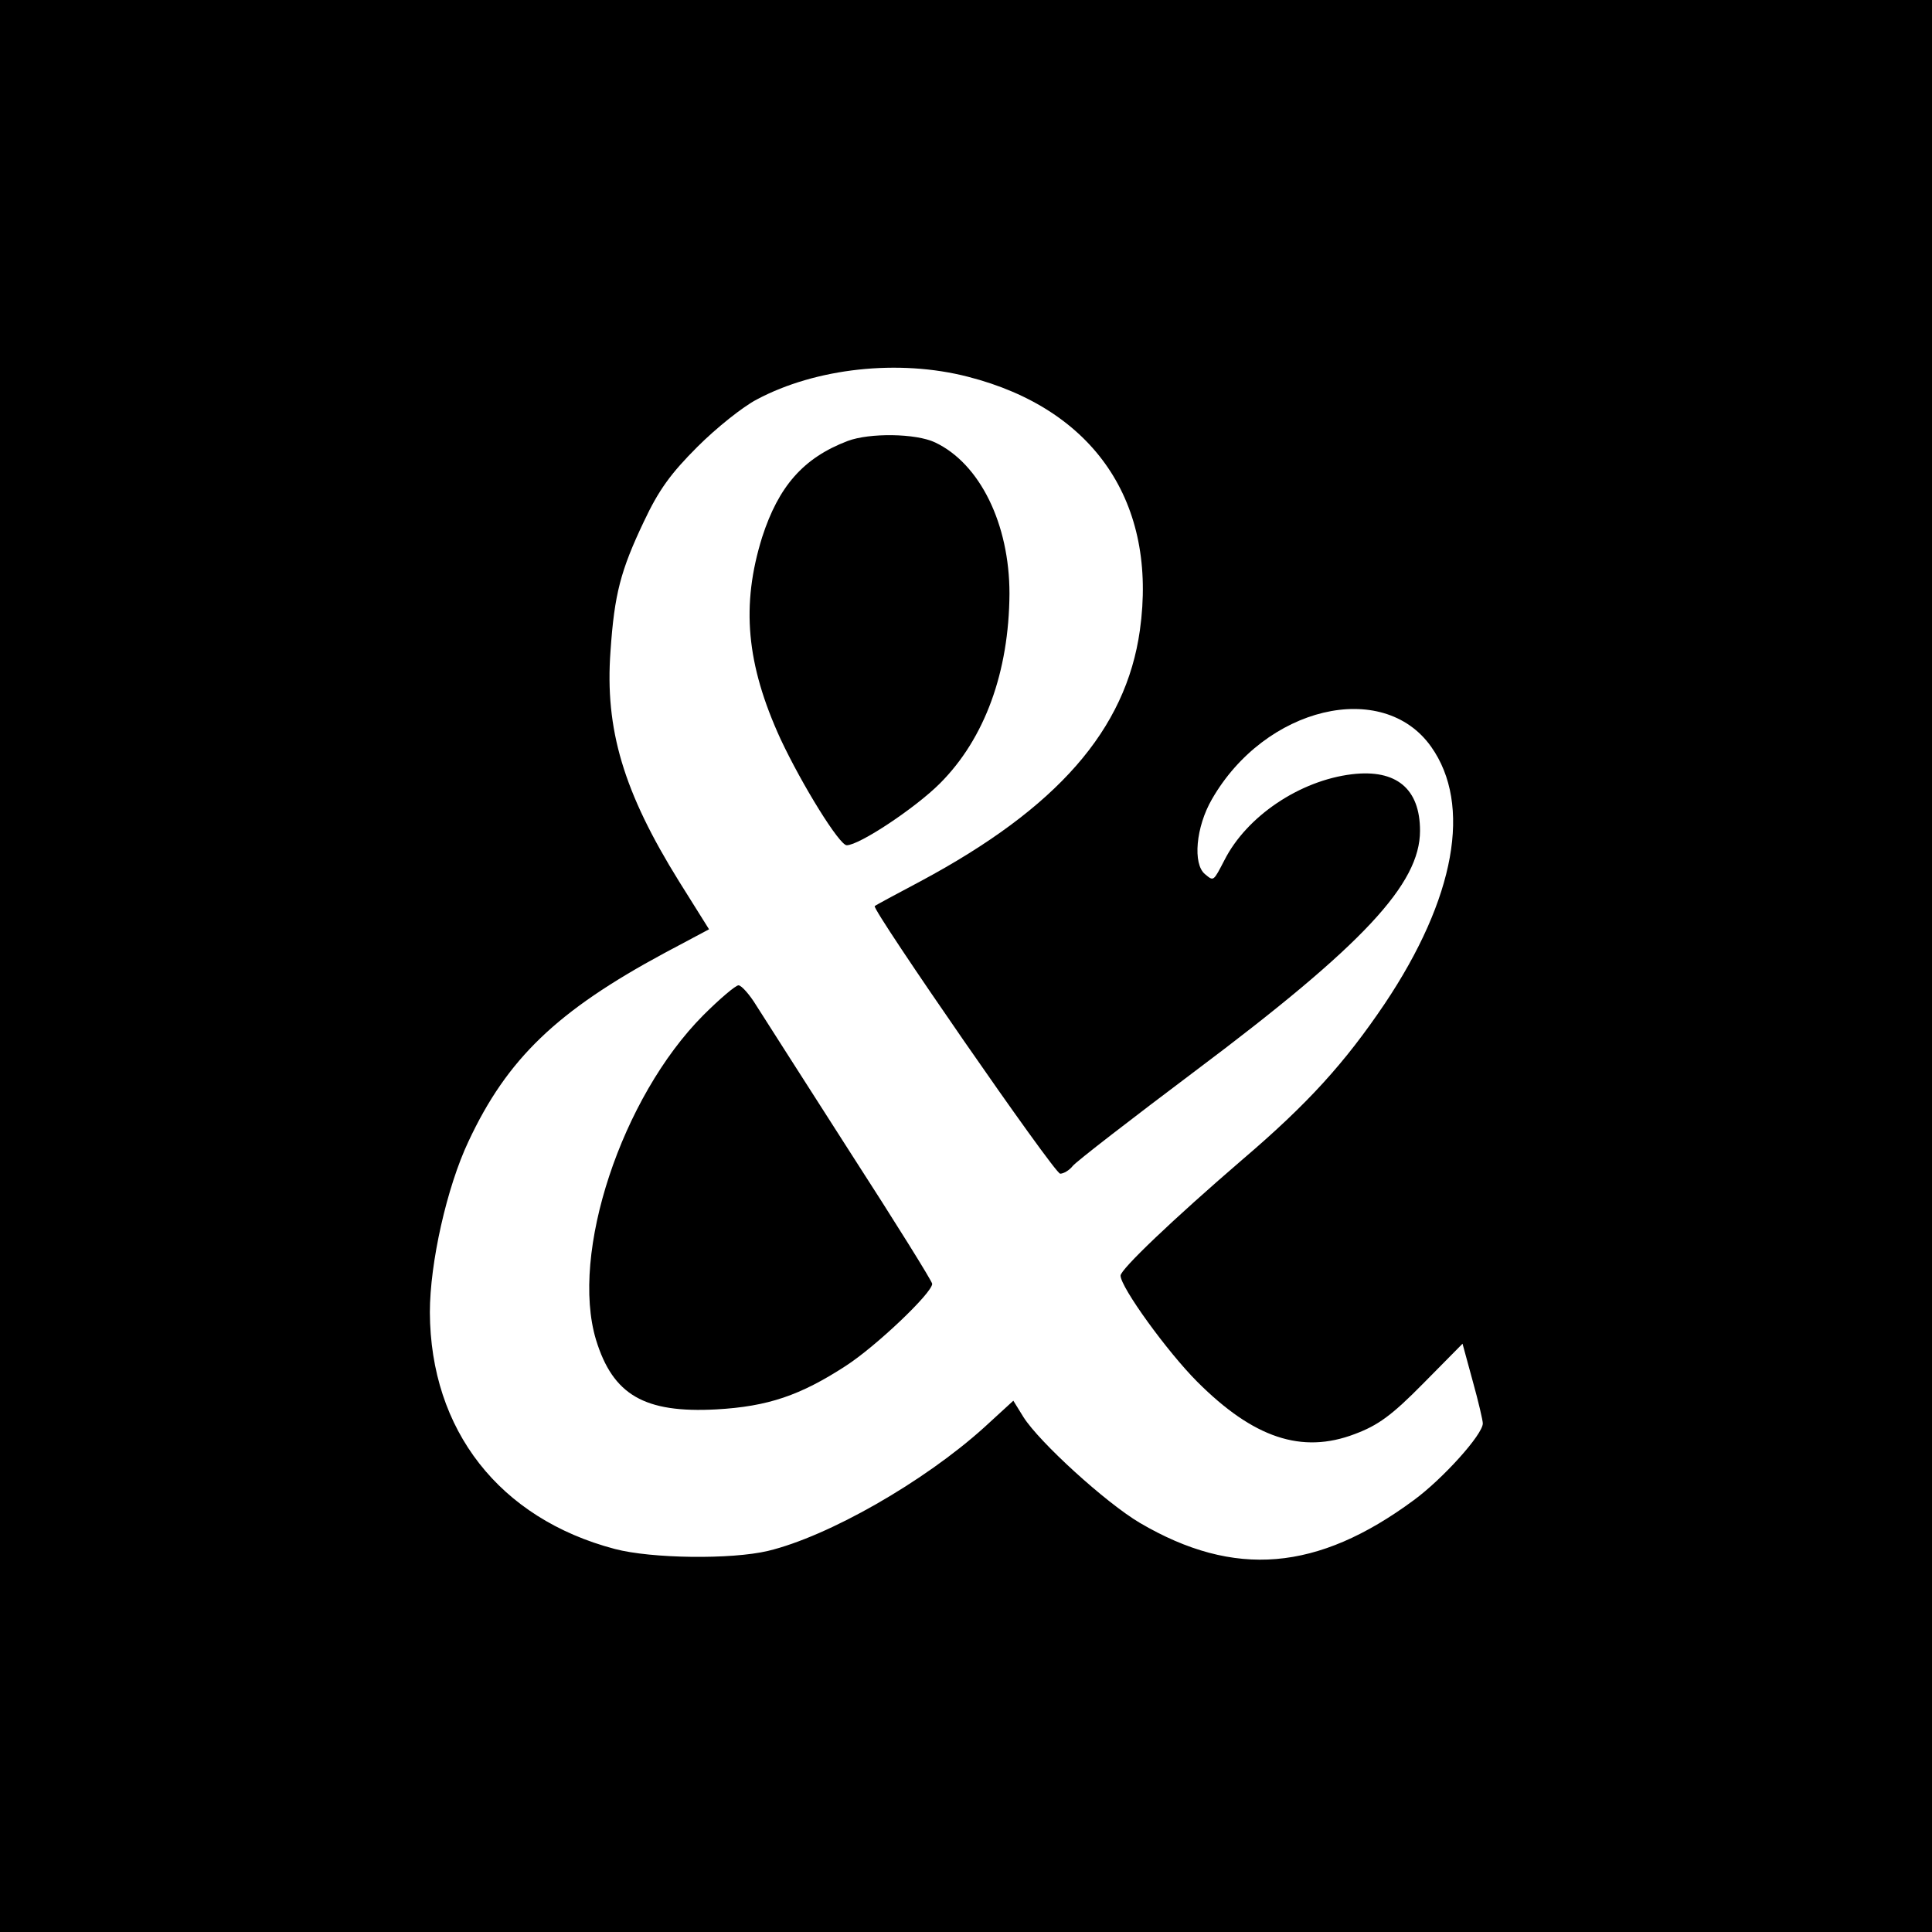
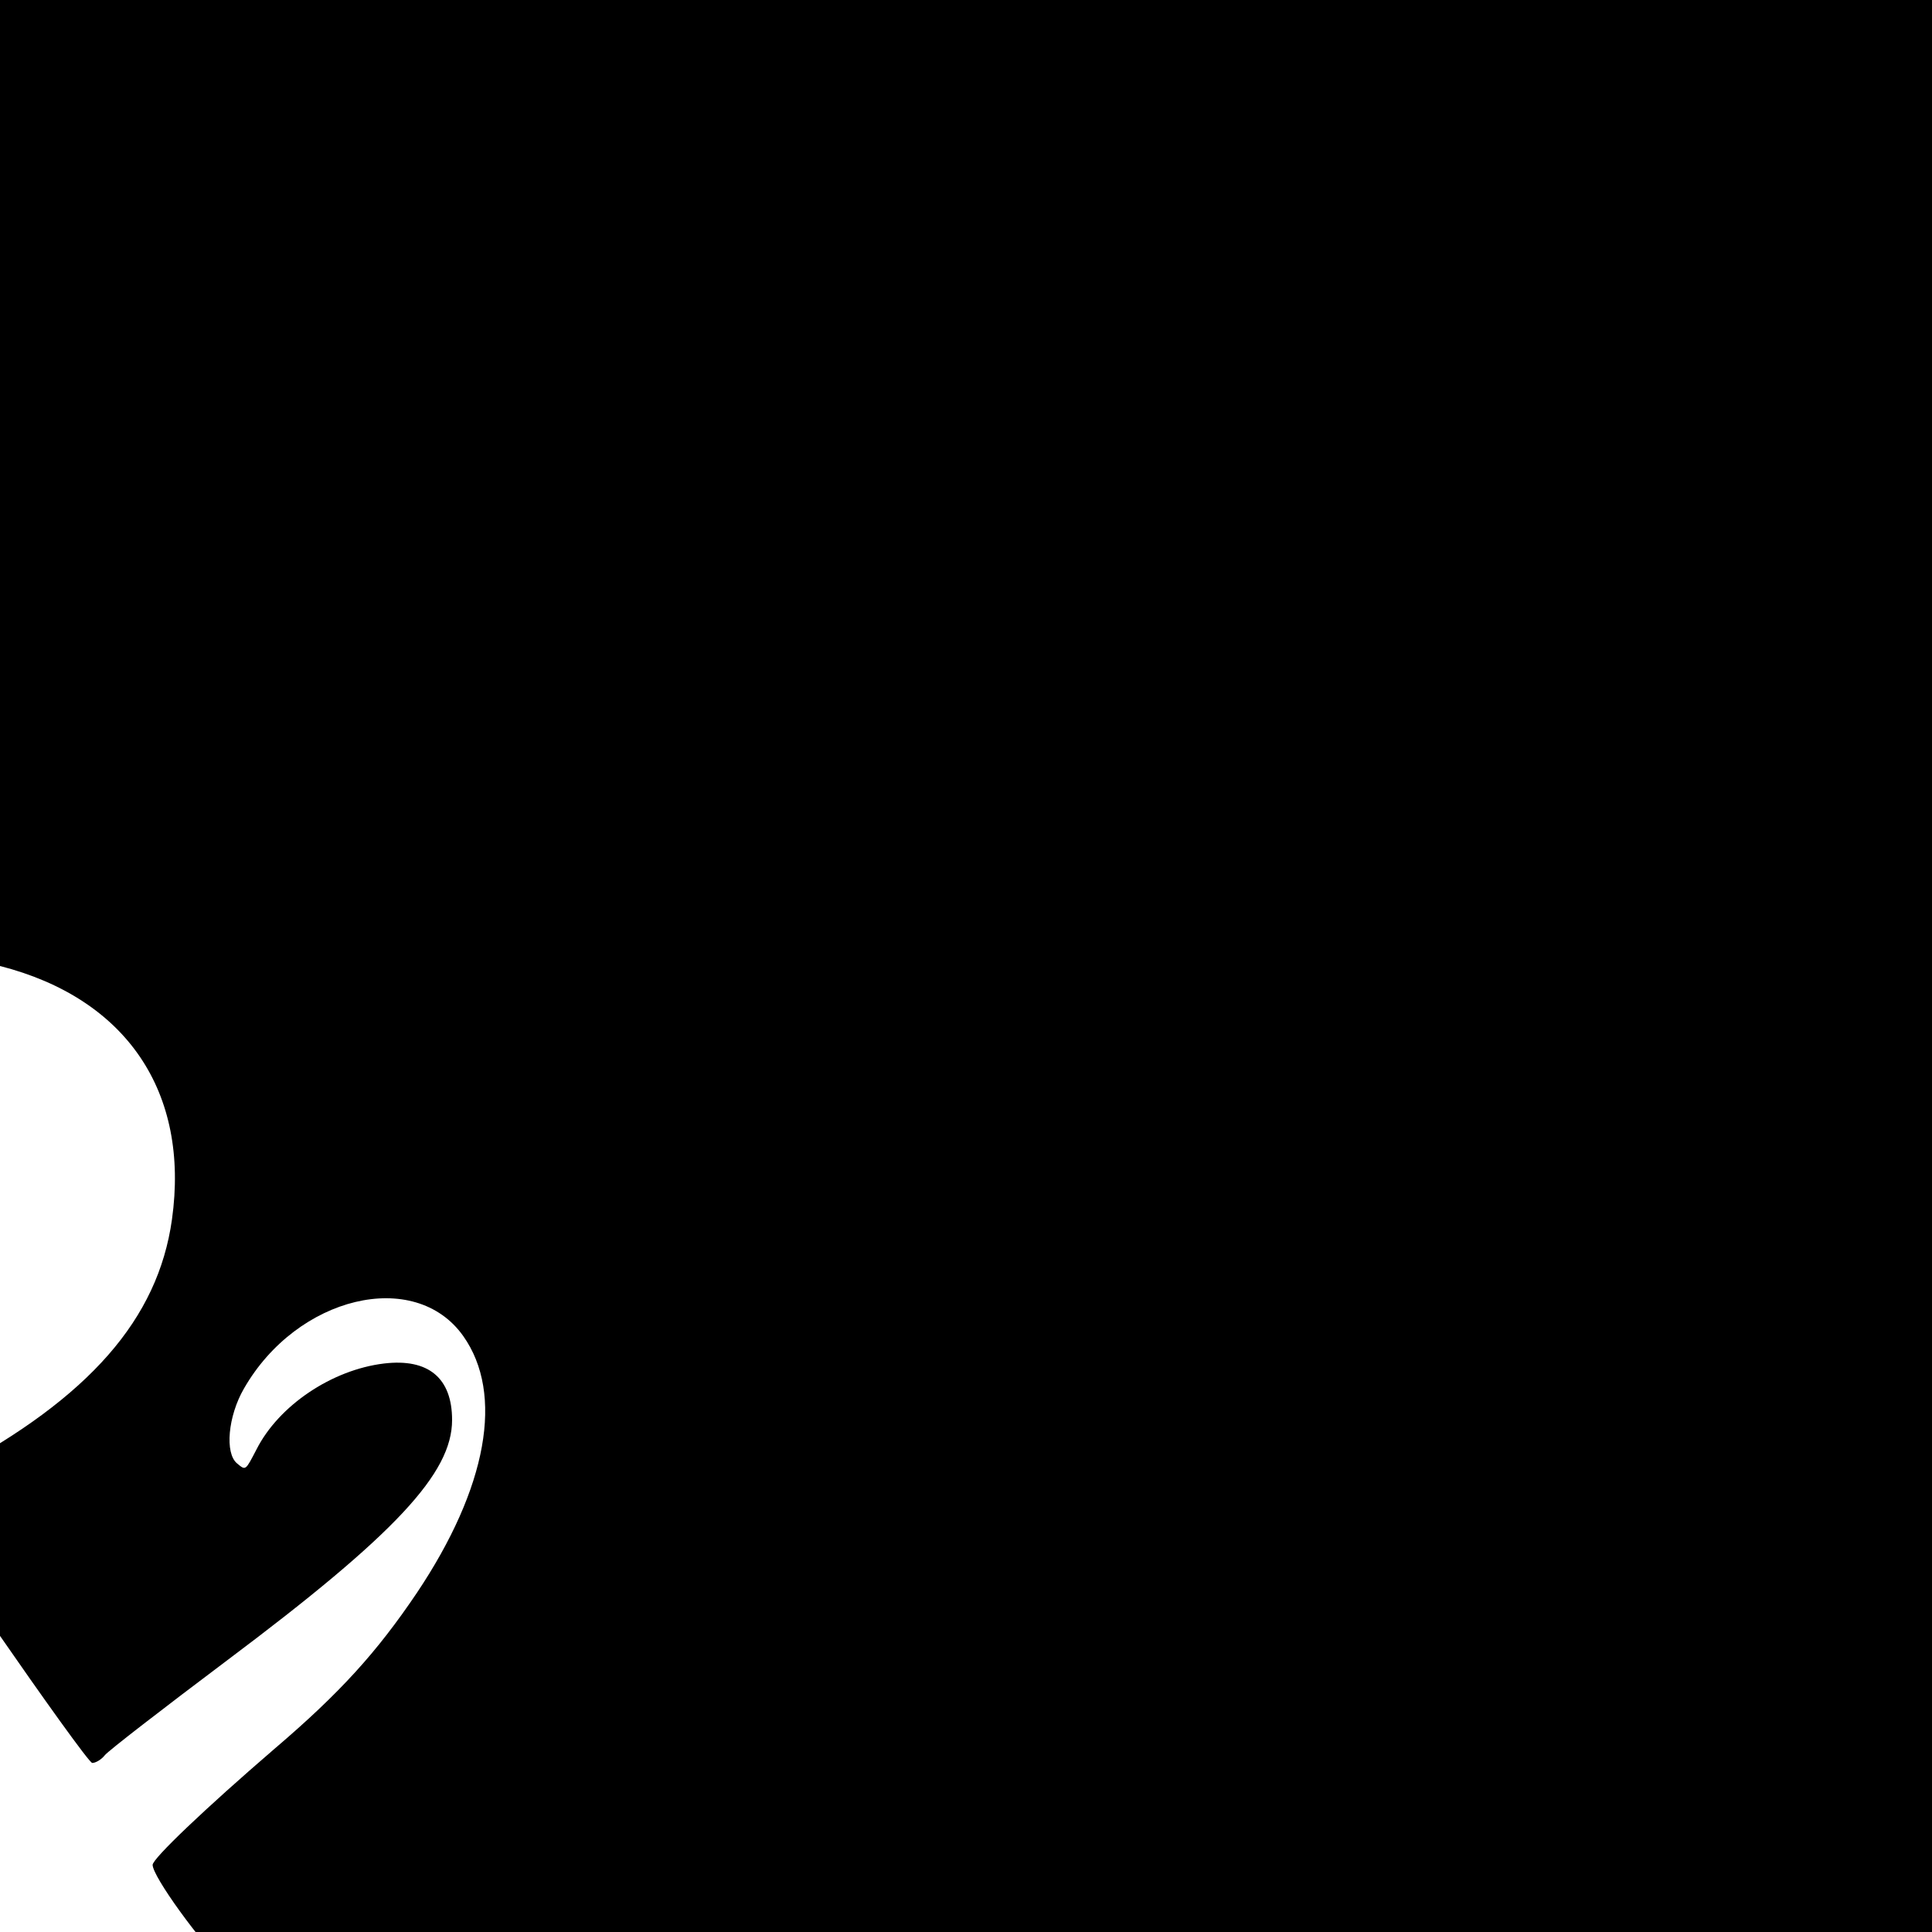
<svg xmlns="http://www.w3.org/2000/svg" version="1.0" width="400pt" height="400pt" viewBox="0 0 400 400" preserveAspectRatio="xMidYMid meet">
  <g transform="translate(0,400) scale(0.1,-0.1)" fill="#000000" stroke="none">
-     <path d="M0 2000 l0 -2000 2000 0 2000 0 0 2000 0 2000 -2000 0 -2000 0 0 -2000z m2004 1220 c262 -67 393 -261 356 -525 -29 -206 -171 -368 -455 -520 -49 -26 -92 -49 -94 -51 -7 -6 372 -554 384 -554 7 0 19 7 26 16 7 9 121 97 254 197 348 261 465 387 465 497 0 87 -49 128 -141 117 -108 -13 -218 -87 -264 -178 -23 -44 -22 -44 -40 -29 -26 21 -19 98 14 155 110 192 354 250 454 109 85 -120 50 -314 -96 -532 -83 -123 -159 -207 -295 -323 -144 -124 -252 -227 -252 -240 0 -24 97 -158 159 -220 116 -116 216 -150 326 -108 48 18 76 38 142 105 l81 82 21 -77 c12 -43 21 -82 21 -88 0 -23 -83 -115 -143 -159 -199 -147 -371 -162 -567 -47 -71 42 -208 167 -241 219 l-21 34 -60 -55 c-125 -113 -323 -226 -448 -256 -76 -18 -241 -16 -317 4 -239 63 -382 246 -383 490 0 102 35 259 80 354 80 171 183 270 406 390 l92 49 -62 99 c-115 185 -154 315 -142 477 8 118 21 167 69 268 31 66 56 100 111 155 39 39 94 83 123 98 122 65 294 84 437 47z" />
+     <path d="M0 2000 l0 -2000 2000 0 2000 0 0 2000 0 2000 -2000 0 -2000 0 0 -2000z c262 -67 393 -261 356 -525 -29 -206 -171 -368 -455 -520 -49 -26 -92 -49 -94 -51 -7 -6 372 -554 384 -554 7 0 19 7 26 16 7 9 121 97 254 197 348 261 465 387 465 497 0 87 -49 128 -141 117 -108 -13 -218 -87 -264 -178 -23 -44 -22 -44 -40 -29 -26 21 -19 98 14 155 110 192 354 250 454 109 85 -120 50 -314 -96 -532 -83 -123 -159 -207 -295 -323 -144 -124 -252 -227 -252 -240 0 -24 97 -158 159 -220 116 -116 216 -150 326 -108 48 18 76 38 142 105 l81 82 21 -77 c12 -43 21 -82 21 -88 0 -23 -83 -115 -143 -159 -199 -147 -371 -162 -567 -47 -71 42 -208 167 -241 219 l-21 34 -60 -55 c-125 -113 -323 -226 -448 -256 -76 -18 -241 -16 -317 4 -239 63 -382 246 -383 490 0 102 35 259 80 354 80 171 183 270 406 390 l92 49 -62 99 c-115 185 -154 315 -142 477 8 118 21 167 69 268 31 66 56 100 111 155 39 39 94 83 123 98 122 65 294 84 437 47z" />
    <path d="M1755 3087 c-92 -35 -143 -94 -177 -199 -44 -141 -33 -263 38 -418 45 -96 122 -220 137 -220 26 0 142 77 193 128 93 93 143 231 144 393 0 144 -61 269 -154 313 -40 19 -136 20 -181 3z" />
-     <path d="M1456 1898 c-169 -170 -276 -493 -222 -672 35 -114 100 -152 249 -144 107 6 174 29 268 90 62 40 179 151 179 170 0 5 -76 127 -169 271 -92 144 -180 281 -195 305 -14 23 -31 42 -37 42 -6 0 -39 -28 -73 -62z" />
  </g>
</svg>